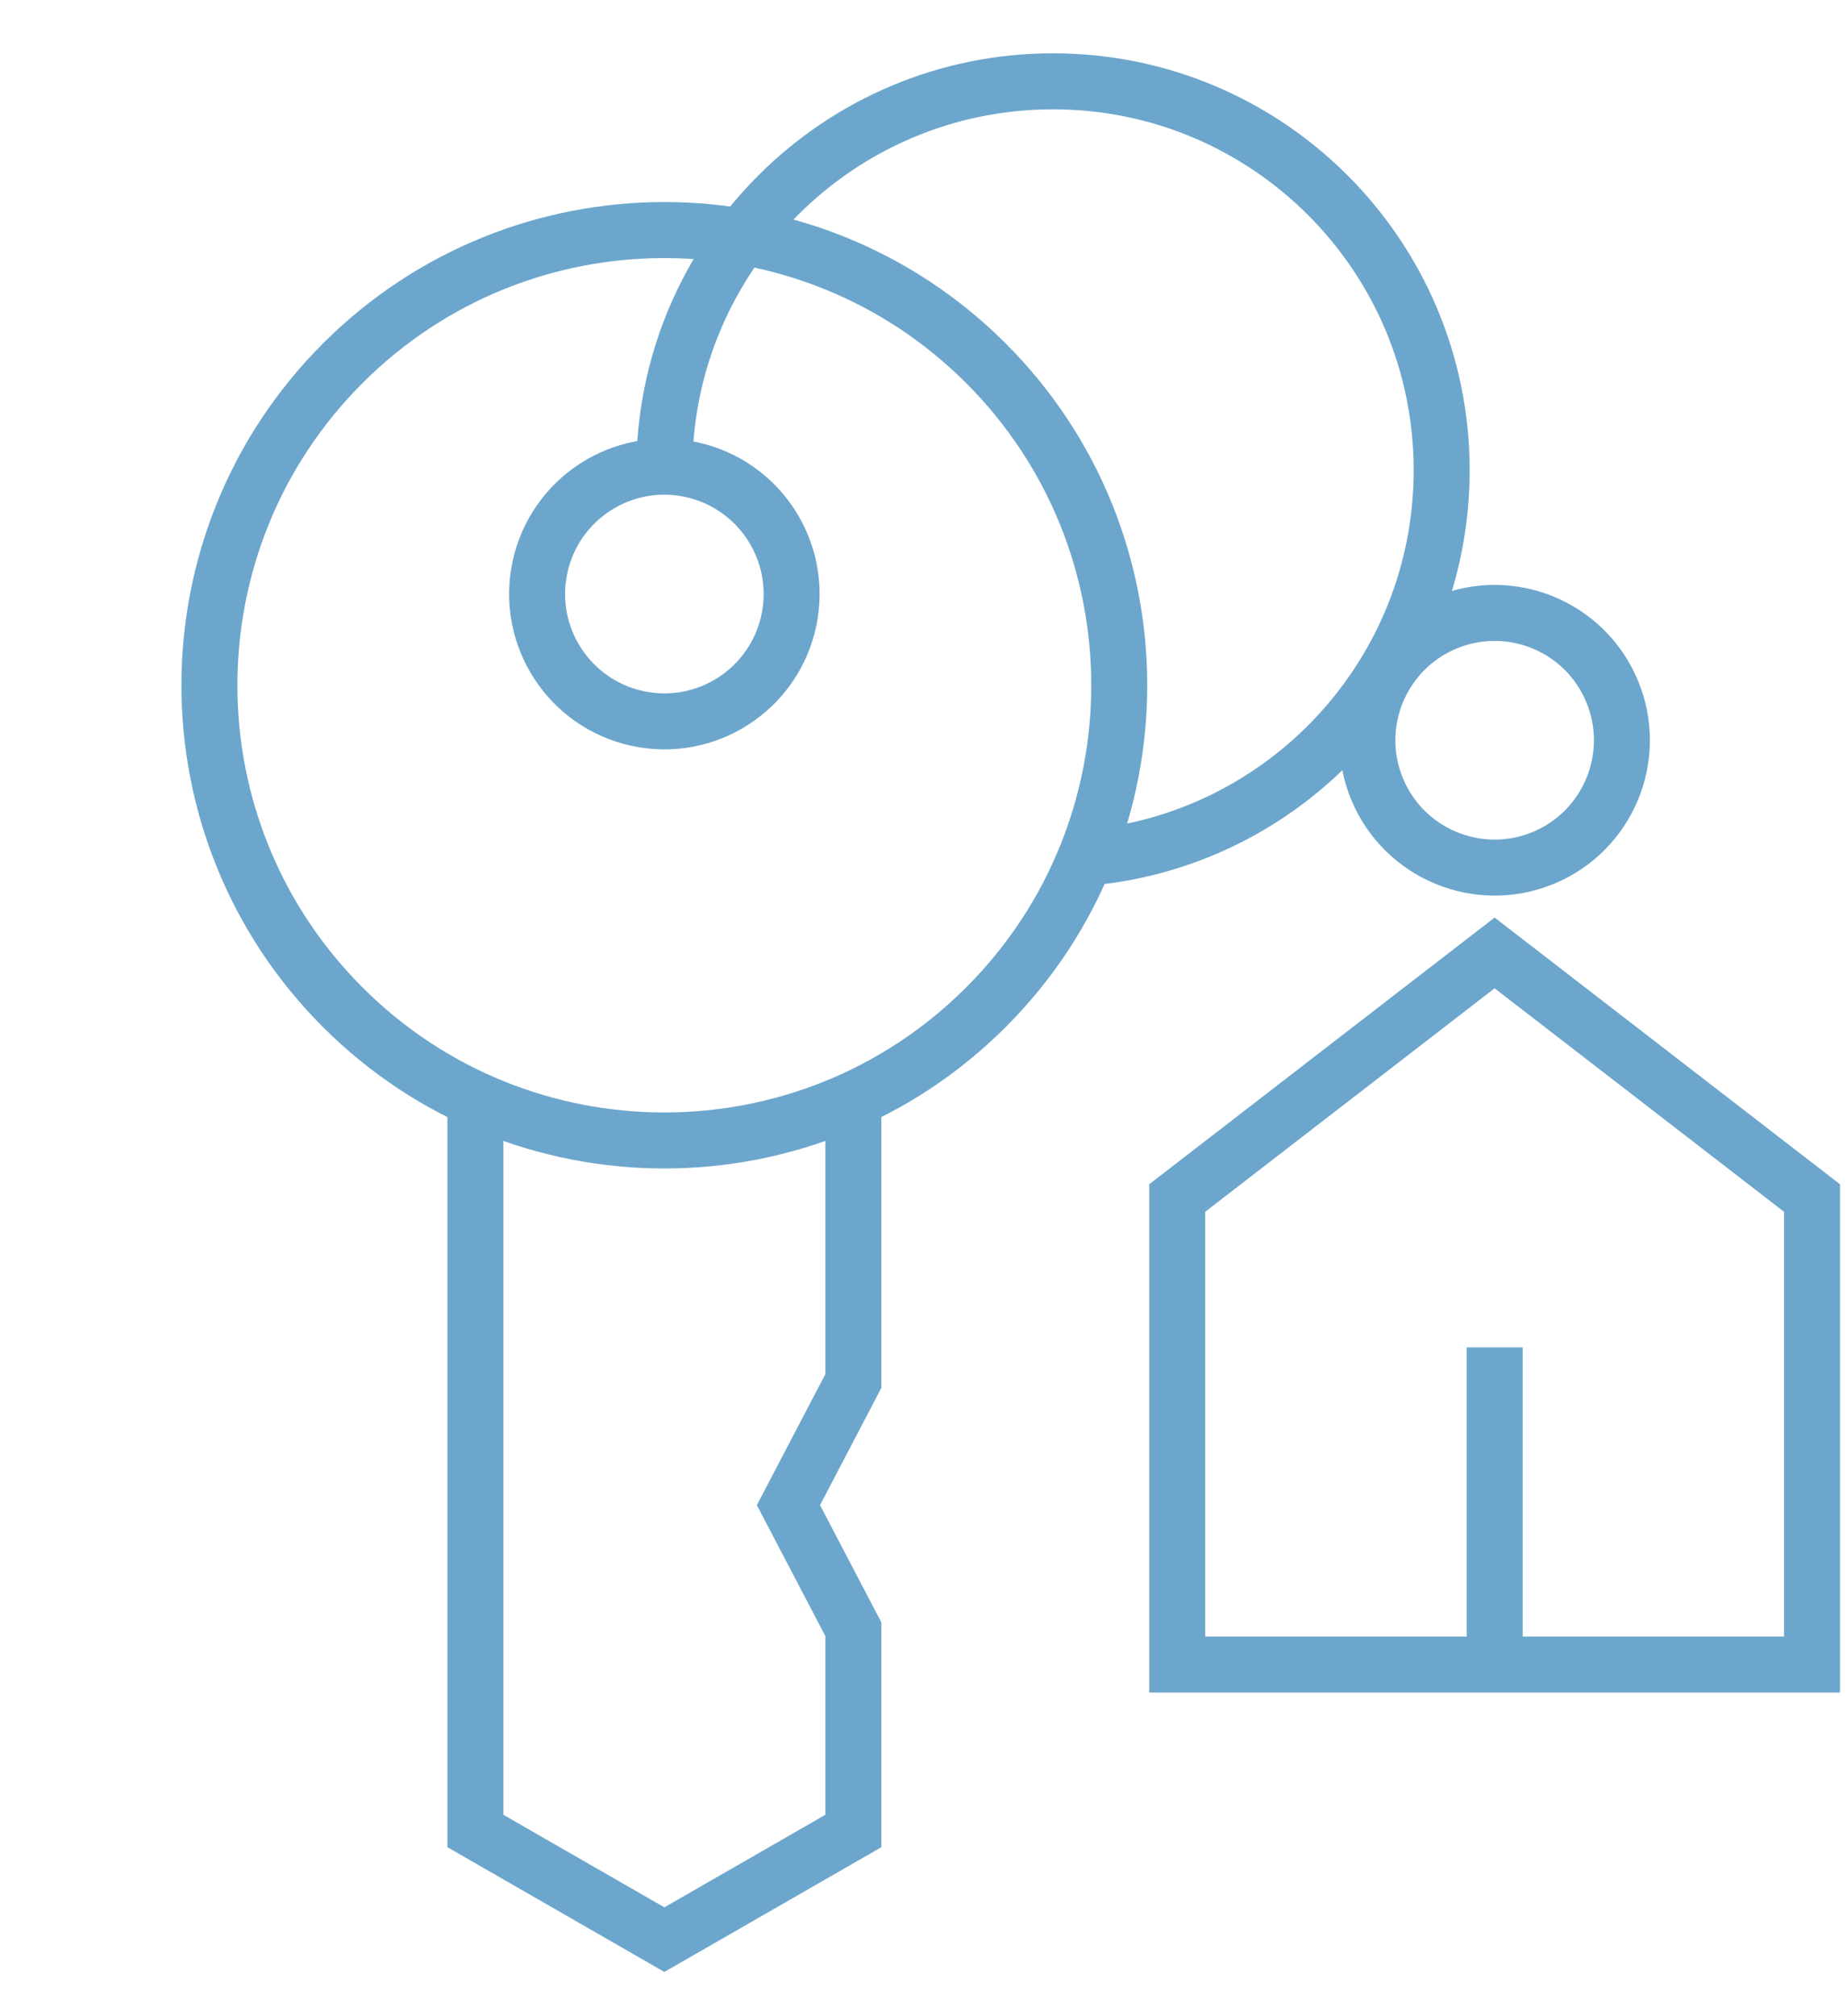
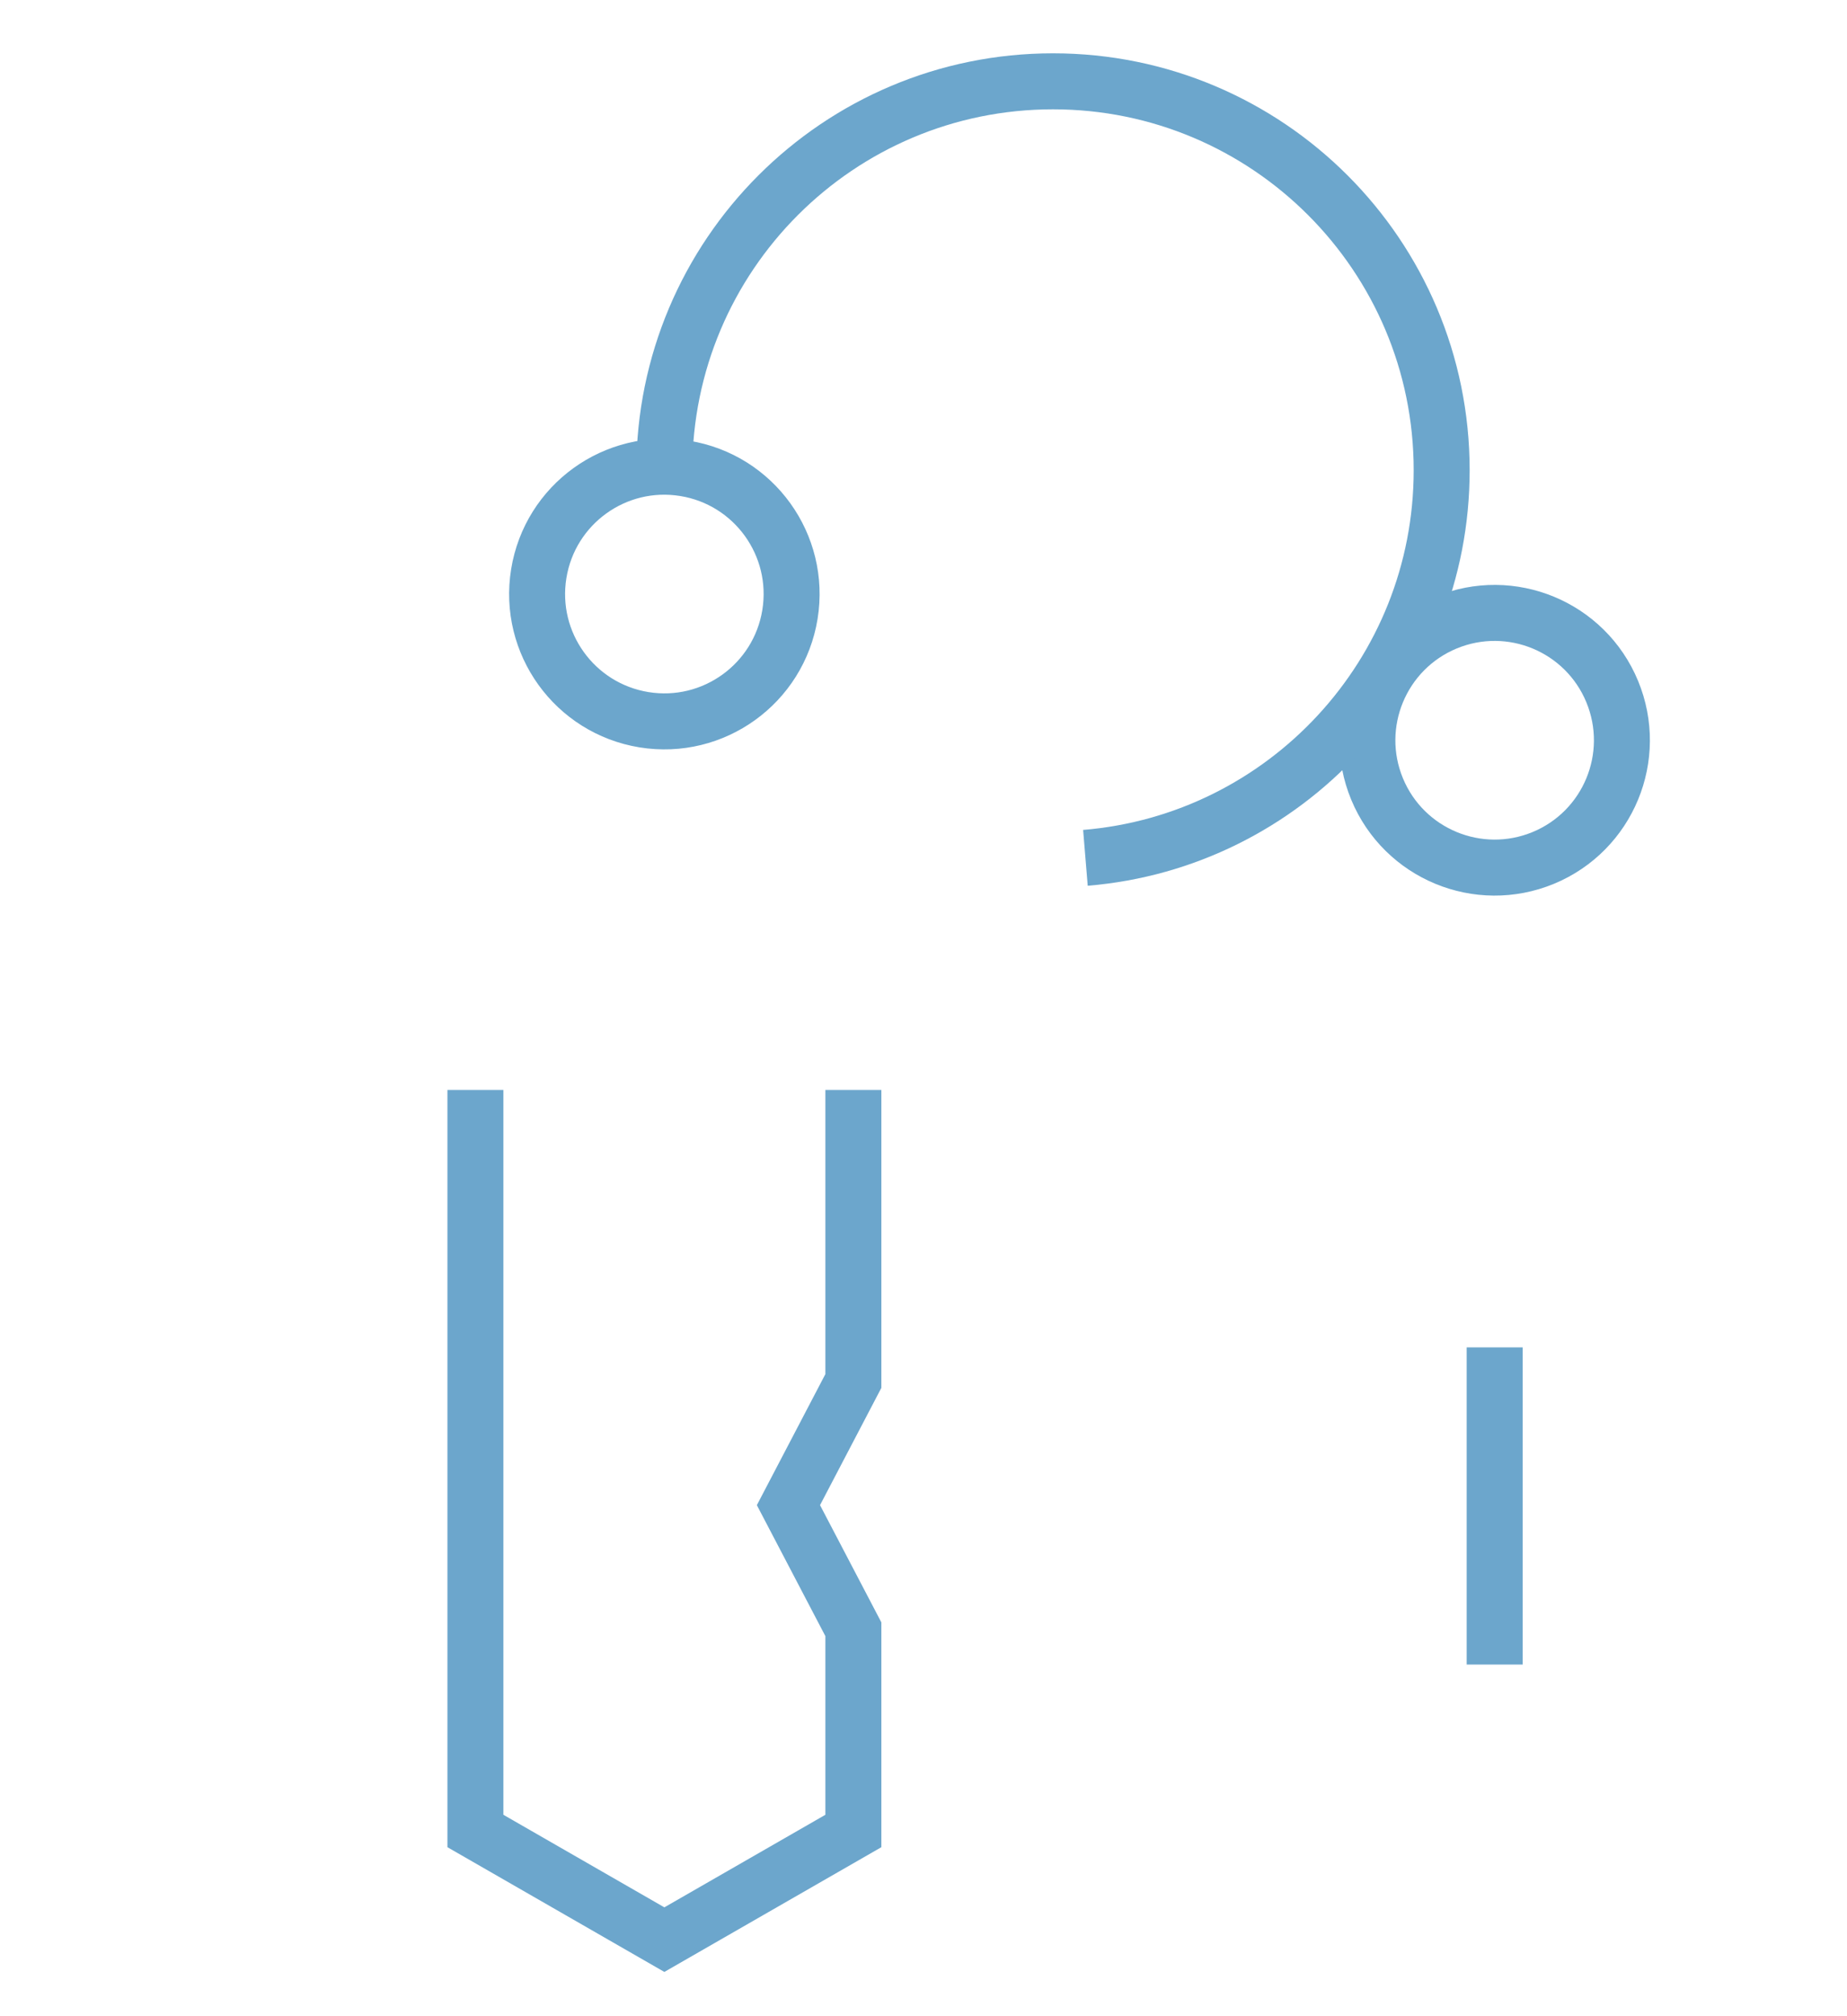
<svg xmlns="http://www.w3.org/2000/svg" width="33" height="36" viewBox="0 0 33 36" fill="none">
  <path d="M15.247 19.462V24.658L14.087 26.875L15.247 29.091V32.693L11.87 34.633L8.494 32.693V19.462" stroke="#6CA6CC" stroke-miterlimit="10" />
-   <path d="M17.617 17.983C20.791 14.809 20.791 9.662 17.617 6.488C14.443 3.314 9.296 3.314 6.122 6.488C2.948 9.662 2.948 14.809 6.122 17.983C9.296 21.157 14.443 21.157 17.617 17.983Z" stroke="#6CA6CC" stroke-miterlimit="10" />
  <path d="M14.114 10.971C14.315 9.731 13.473 8.564 12.234 8.363C10.995 8.161 9.827 9.003 9.626 10.242C9.425 11.482 10.266 12.649 11.506 12.851C12.745 13.052 13.913 12.21 14.114 10.971Z" stroke="#6CA6CC" stroke-miterlimit="10" />
  <path d="M27.575 15.318C28.735 14.837 29.285 13.508 28.805 12.348C28.325 11.188 26.995 10.637 25.835 11.117C24.675 11.598 24.124 12.928 24.604 14.088C25.085 15.248 26.415 15.798 27.575 15.318Z" stroke="#6CA6CC" stroke-miterlimit="10" />
  <path d="M11.869 8.396C11.869 4.561 14.978 1.452 18.814 1.452C22.649 1.452 25.758 4.561 25.758 8.396C25.758 12.036 22.957 15.023 19.393 15.317" stroke="#6CA6CC" stroke-miterlimit="10" />
-   <path d="M32.375 29.721H21.033V21.391L26.704 17.015L32.375 21.391V29.721Z" stroke="#6CA6CC" stroke-miterlimit="10" />
  <path d="M26.705 29.721V24.058" stroke="#6CA6CC" stroke-miterlimit="10" />
</svg>